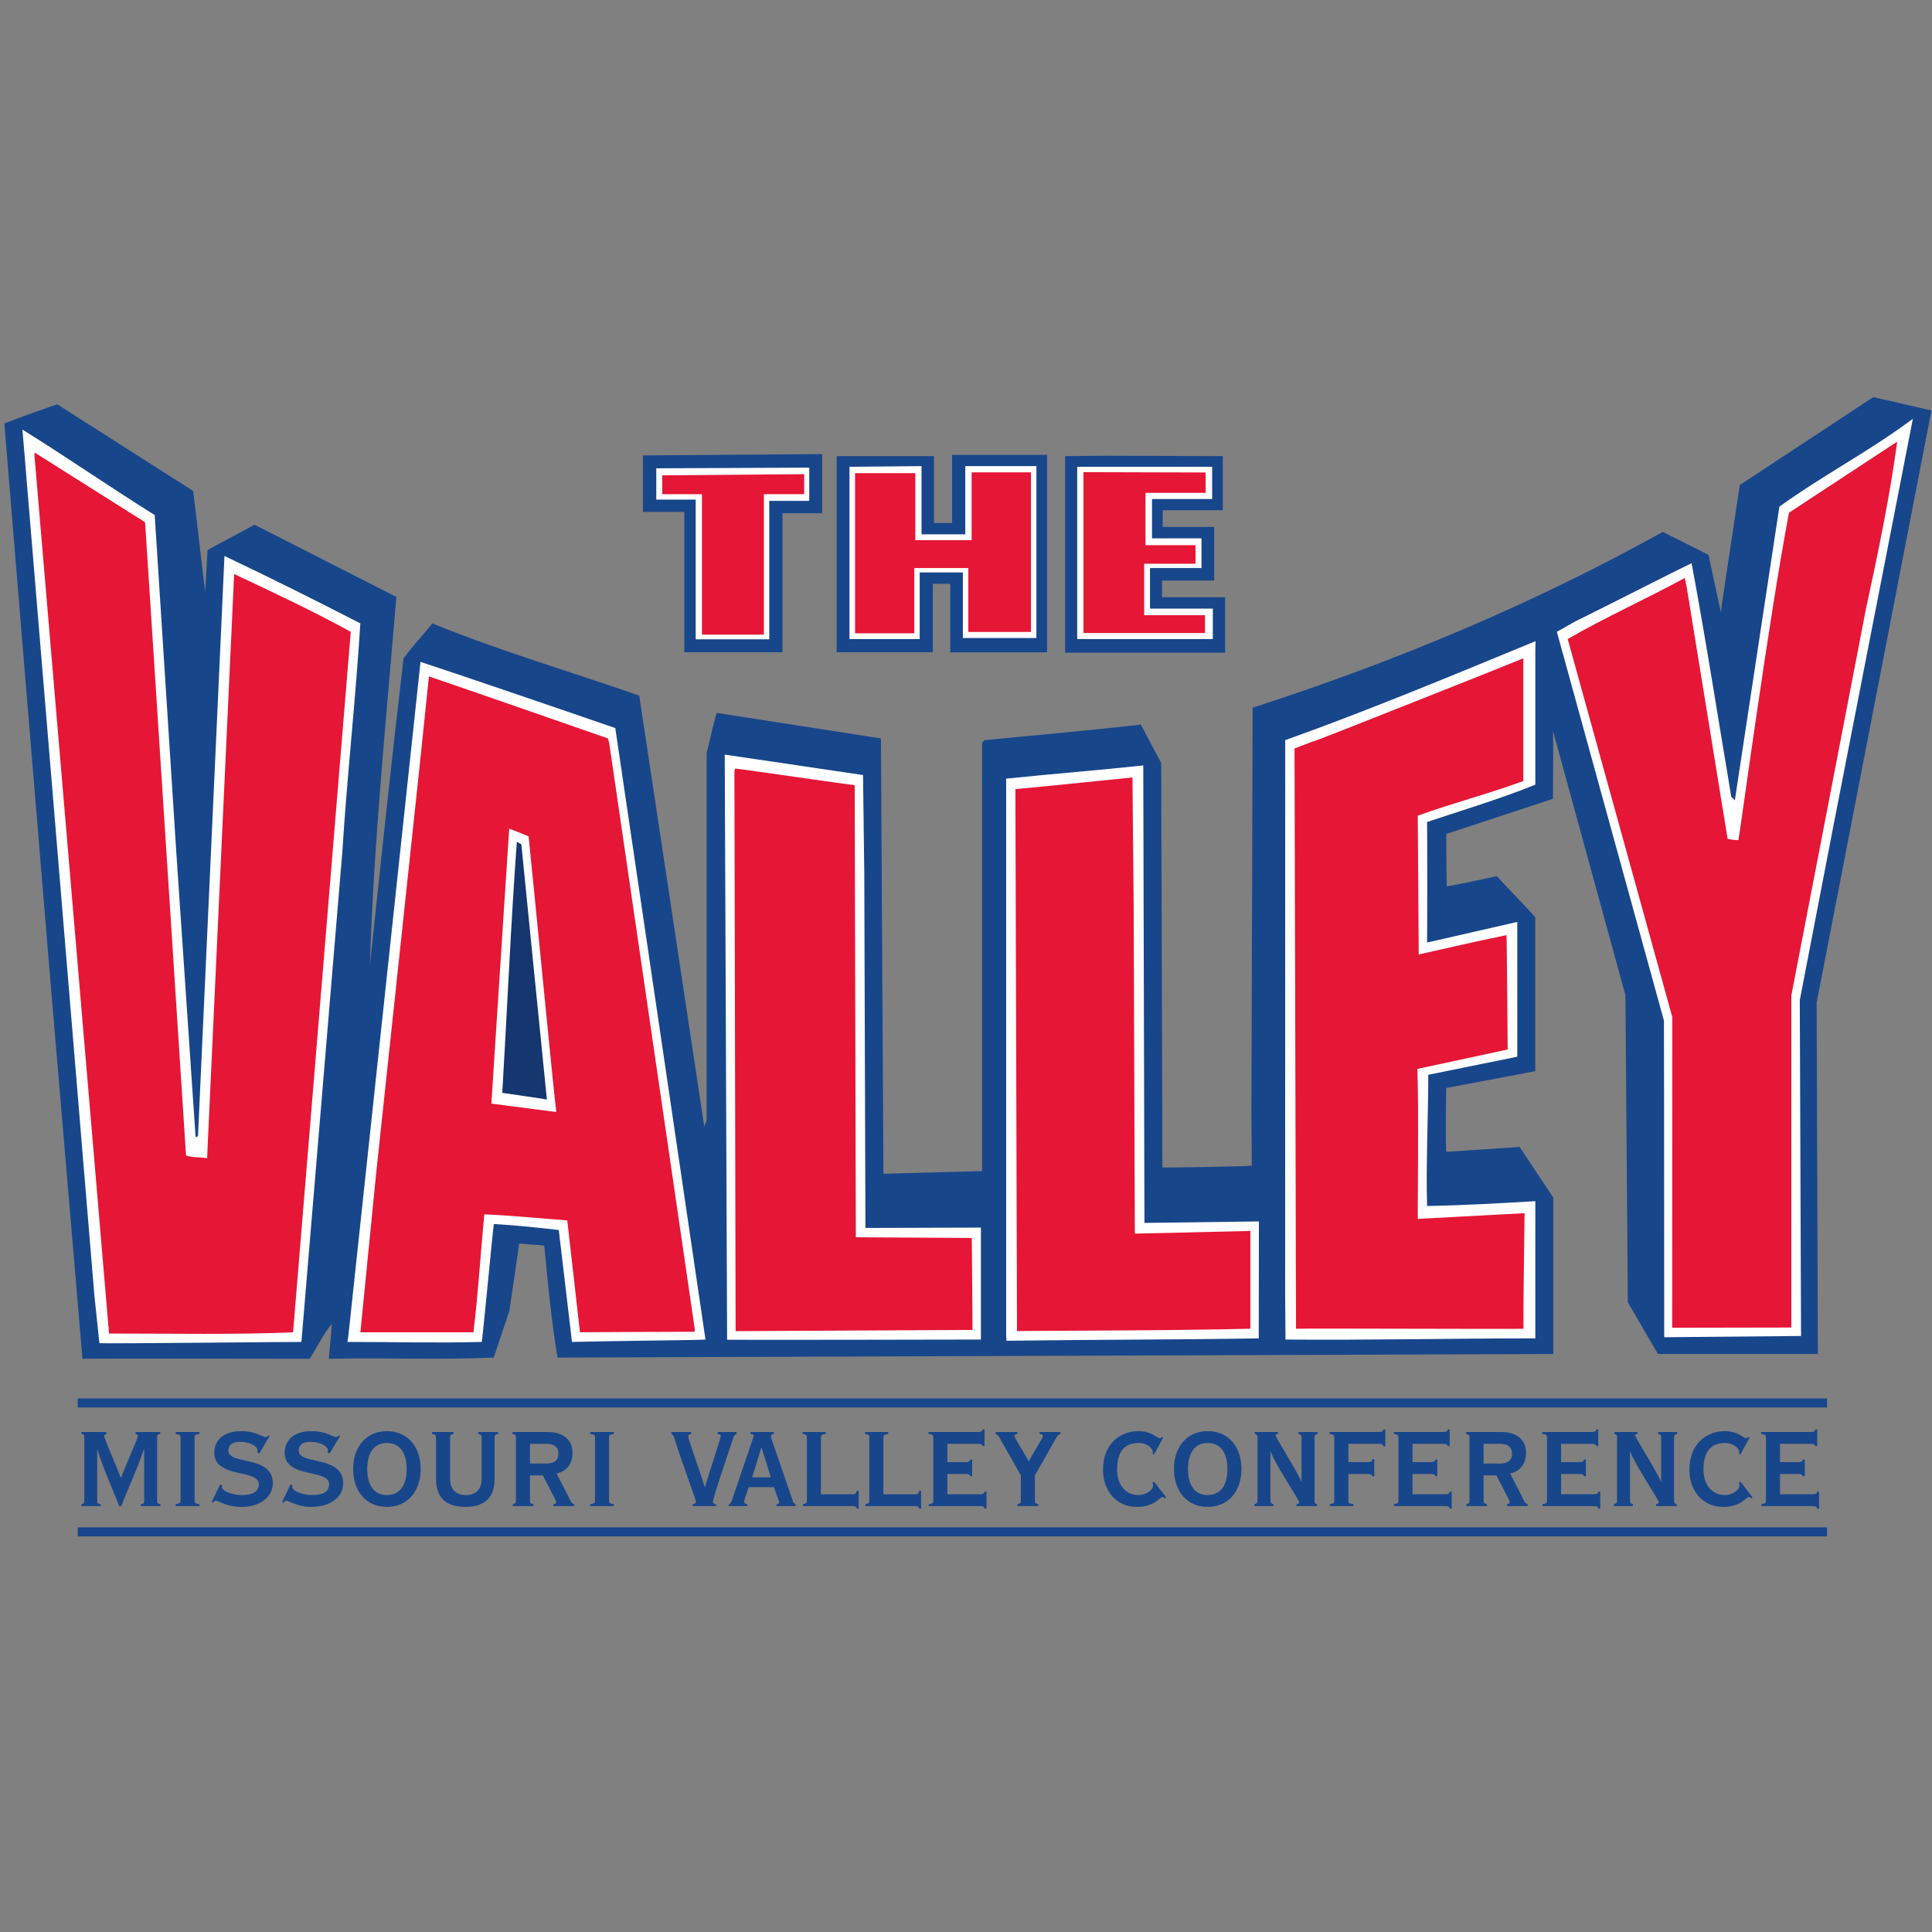
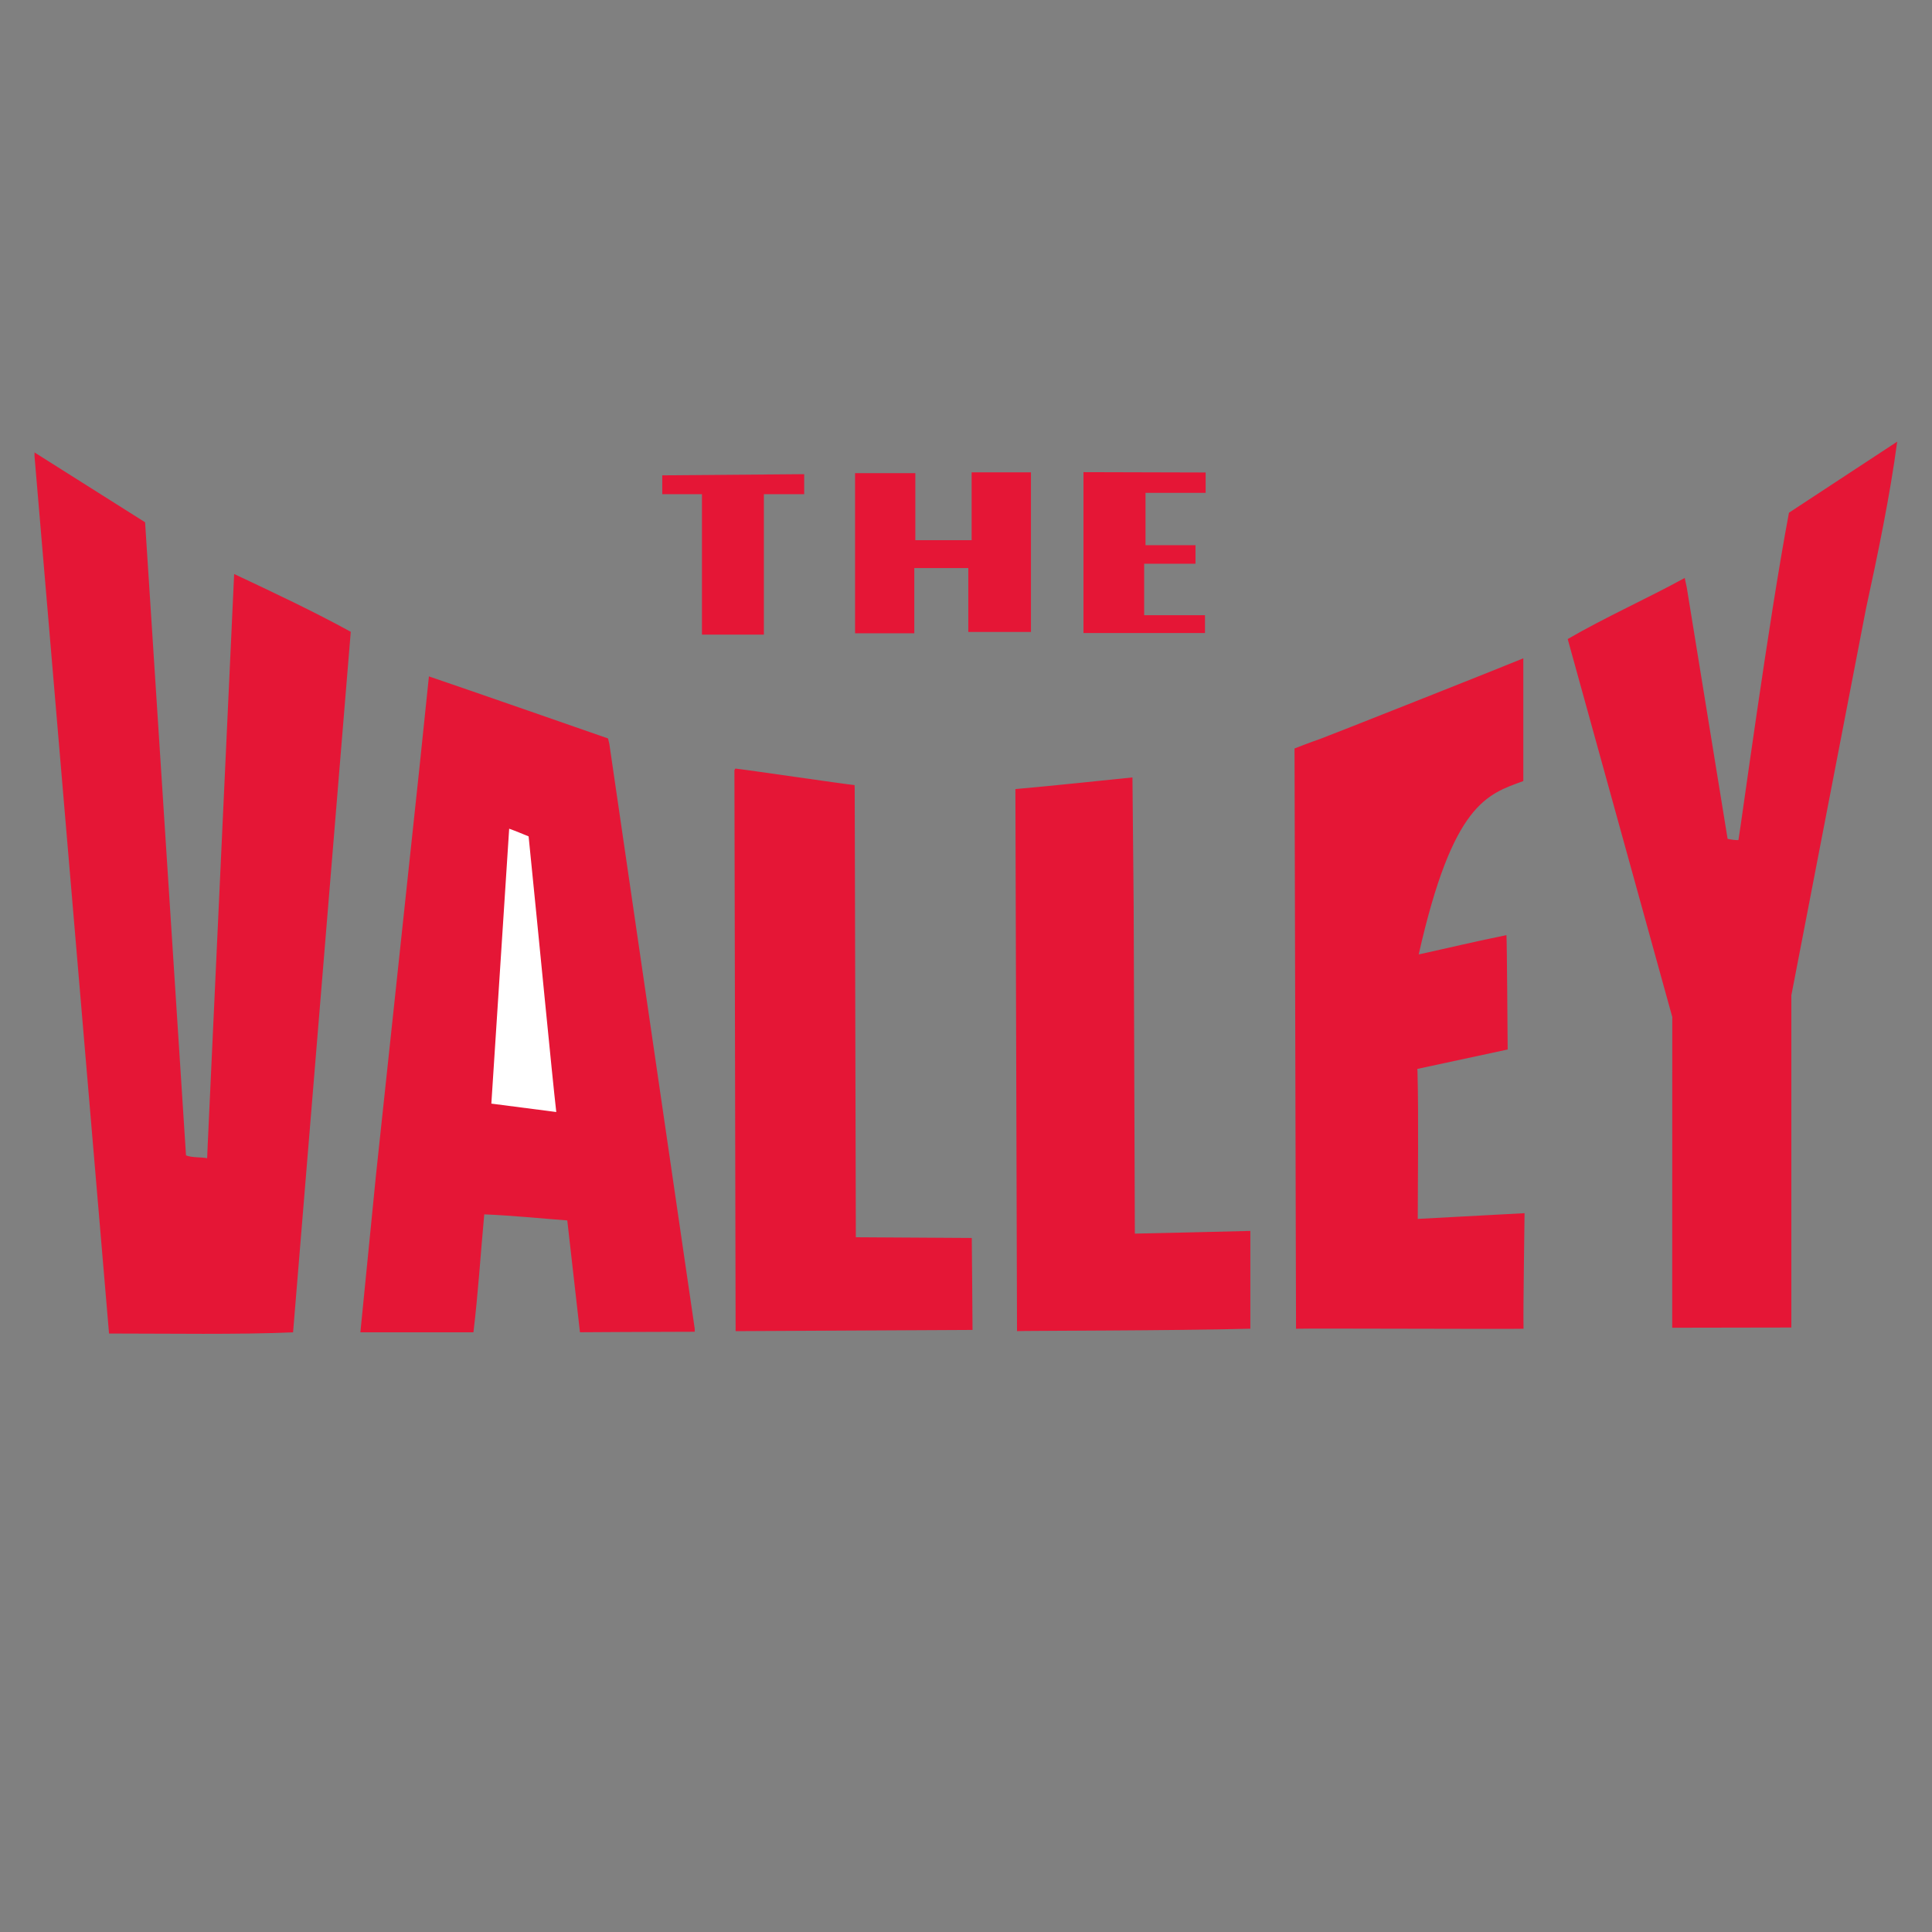
<svg xmlns="http://www.w3.org/2000/svg" width="250px" height="250px" viewBox="0 0 250 250" version="1.1">
  <rect x="0" y="0" width="250" height="250" fill="#808080" stroke="none" />
  <title>Missouri Valley</title>
  <desc>Created with Sketch.</desc>
  <defs />
  <g id="Missouri-Valley" stroke="none" stroke-width="1" fill="none" fill-rule="evenodd">
    <g id="Group" transform="translate(0, 51)" fill-rule="nonzero">
-       <path d="M242.4,0.39 L225.125,11.764 L222.787,27.333 L222.687,28.265 L221.077,20.795 L215.162,17.832 C198.348,27.177 180.451,34.655 162.09,40.573 L161.934,92.753 L161.982,99.845 C161.151,99.94 150.96,100.109 150.417,100.067 L150.26,47.736 L147.618,42.757 C147.203,42.874 134.079,44.156 127.388,44.778 L127.079,45.092 L127.079,100.537 L114.326,100.885 L114.313,100.537 L113.999,45.399 L113.999,44.554 C113.999,44.554 99.933,42.377 92.737,41.248 L92.28,42.934 L91.436,46.489 L91.436,93.994 L91.127,94.769 L82.722,39.018 C73.853,35.898 64.675,33.25 55.958,29.67 C54.287,31.641 53.311,32.747 52.219,34.183 C50.662,47.426 49.266,60.666 47.863,73.904 C48.33,58.639 49.941,42.35 51.292,26.243 L32.925,16.892 C32.499,17.165 28.88,19.076 26.858,20.163 L26.55,25.614 C26.018,21.252 25.302,14.892 24.992,12.531 L7.408,1.318 C7.277,1.335 0.918,3.602 0.562,3.805 L3.047,34.025 L6.625,77.169 L10.672,124.826 C12.72,124.762 37.749,124.826 40.082,124.826 C41.249,122.88 41.851,121.688 42.937,120.282 C42.812,122.298 42.669,123.27 42.55,124.826 C49.553,124.667 57.043,124.981 63.89,124.669 L65.92,118.596 L67.19,109.902 C68.279,110.058 69.392,110.034 70.429,110.185 C70.897,115.173 71.366,120 72.143,124.669 L200.99,124.208 L200.99,103.96 L196.637,97.417 L187.145,98.044 C187.075,97.054 187.075,93.03 187.145,89.785 L198.661,87.607 L198.661,67.668 C196.948,65.803 195.381,64.216 193.682,62.376 C191.501,62.844 189.243,63.354 187.21,63.691 C187.174,62.835 187.145,57.332 187.145,56.917 L200.372,52.557 L200.955,52.339 L200.99,45.708 L200.955,43.574 L210.33,77.797 L210.639,117.509 L214.535,124.209 L234.761,124.209 L235.231,124.183 L235.075,78.73 L249.872,2.413 L249.917,2.113 L242.407,0.387 L242.4,0.39 Z M106.389,7.761 L83.195,7.931 L83.195,15.24 L88.553,15.24 L88.553,33.401 L101.253,33.401 L101.253,15.414 L106.389,15.414 L106.389,7.761 L106.389,7.761 Z M123.198,7.861 L123.198,16.674 L120.861,16.674 L120.861,8.018 L108.26,8.018 L108.26,33.402 L120.708,33.402 L120.708,24.545 L122.963,24.545 L122.963,33.41 L135.49,33.41 L135.49,7.861 L123.198,7.861 L123.198,7.861 Z M142.767,7.974 L137.822,8.022 L137.822,33.457 L158.523,33.457 L158.523,26.278 L150.366,26.278 L150.366,24.117 L157.117,24.117 L157.117,17.187 L150.453,17.187 L150.453,15.026 L158.231,15.026 L158.231,8.021 L142.767,7.973 L142.767,7.974 Z M10.054,129.958 L10.054,131.126 L236.423,131.126 L236.423,129.958 L10.054,129.958 Z M127.145,133.966 C127.095,134.239 126.943,134.301 126.523,134.301 L120.151,134.301 L120.151,134.554 C120.68,134.61 120.769,134.715 120.769,135.025 L120.769,143.158 C120.769,143.467 120.679,143.58 120.185,143.632 L120.185,143.89 L126.784,143.89 C127.196,143.89 127.345,143.939 127.397,144.212 L127.654,144.212 L127.654,142.025 L127.397,142.025 C127.371,142.162 127.318,142.246 127.223,142.295 C127.128,142.344 126.99,142.356 126.784,142.356 L122.588,142.356 L122.588,139.734 L124.921,139.734 C125.339,139.734 125.488,139.787 125.543,140.021 L125.796,140.021 L125.796,137.869 L125.543,137.869 C125.516,138.006 125.465,138.087 125.369,138.135 C125.274,138.182 125.13,138.196 124.921,138.196 L122.588,138.196 L122.588,135.831 L126.523,135.831 C126.943,135.831 127.095,135.885 127.145,136.122 L127.397,136.122 L127.397,133.966 L127.145,133.966 L127.145,133.966 Z M178.993,133.966 C178.943,134.239 178.798,134.301 178.436,134.301 L172.038,134.301 L172.038,134.554 C172.567,134.61 172.656,134.717 172.656,135.029 L172.656,143.158 C172.656,143.312 172.635,143.415 172.551,143.489 C172.467,143.562 172.324,143.606 172.077,143.632 L172.077,143.889 L175.115,143.889 L175.115,143.632 C174.569,143.579 174.484,143.467 174.484,143.158 L174.484,139.733 L176.956,139.733 C177.167,139.733 177.305,139.745 177.4,139.79 C177.496,139.835 177.549,139.913 177.579,140.038 L177.831,140.038 L177.831,137.834 L177.579,137.834 C177.52,138.144 177.377,138.196 176.956,138.196 L174.484,138.196 L174.484,135.83 L178.436,135.83 C178.617,135.83 178.744,135.844 178.832,135.891 C178.92,135.939 178.968,136.02 178.993,136.157 L179.254,136.157 L179.254,133.966 L178.993,133.966 L178.993,133.966 Z M187.337,133.966 C187.308,134.103 187.254,134.187 187.158,134.236 C187.062,134.285 186.922,134.301 186.714,134.301 L180.342,134.301 L180.342,134.554 C180.866,134.61 180.956,134.715 180.956,135.025 L180.956,143.158 C180.956,143.467 180.865,143.58 180.377,143.632 L180.377,143.89 L186.967,143.89 C187.177,143.89 187.319,143.899 187.415,143.946 C187.511,143.994 187.558,144.075 187.585,144.212 L187.846,144.212 L187.846,142.025 L187.585,142.025 C187.558,142.162 187.511,142.246 187.415,142.295 C187.319,142.344 187.177,142.356 186.967,142.356 L182.78,142.356 L182.78,139.734 L185.113,139.734 C185.32,139.734 185.461,139.748 185.557,139.79 C185.652,139.833 185.703,139.904 185.731,140.021 L185.983,140.021 L185.983,137.869 L185.731,137.869 C185.703,138.006 185.652,138.087 185.557,138.135 C185.461,138.182 185.32,138.196 185.113,138.196 L182.78,138.196 L182.78,135.831 L186.714,135.831 C187.129,135.831 187.278,135.885 187.337,136.122 L187.585,136.122 L187.585,133.966 L187.337,133.966 L187.337,133.966 Z M206.557,133.966 C206.505,134.239 206.356,134.301 205.935,134.301 L199.563,134.301 L199.563,134.554 C200.092,134.61 200.181,134.715 200.181,135.025 L200.181,143.158 C200.181,143.467 200.091,143.58 199.598,143.632 L199.598,143.89 L206.192,143.89 C206.61,143.89 206.758,143.939 206.814,144.212 L207.067,144.212 L207.067,142.025 L206.814,142.025 C206.758,142.298 206.61,142.356 206.192,142.356 L202.005,142.356 L202.005,139.734 L204.333,139.734 C204.754,139.734 204.901,139.787 204.951,140.021 L205.212,140.021 L205.212,137.869 L204.951,137.869 C204.901,138.142 204.754,138.196 204.333,138.196 L202.005,138.196 L202.005,135.831 L205.935,135.831 C206.145,135.831 206.287,135.844 206.383,135.887 C206.479,135.93 206.531,136.004 206.557,136.122 L206.814,136.122 L206.814,133.966 L206.557,133.966 L206.557,133.966 Z M234.884,133.966 C234.834,134.239 234.686,134.301 234.266,134.301 L227.894,134.301 L227.894,134.554 C228.423,134.61 228.512,134.715 228.512,135.025 L228.512,143.158 C228.512,143.312 228.492,143.416 228.407,143.489 C228.323,143.562 228.175,143.606 227.928,143.632 L227.928,143.89 L234.522,143.89 C234.733,143.89 234.875,143.899 234.971,143.946 C235.066,143.994 235.116,144.075 235.145,144.212 L235.393,144.212 L235.393,142.025 L235.145,142.025 C235.086,142.298 234.943,142.356 234.522,142.356 L230.335,142.356 L230.335,139.734 L232.664,139.734 C232.873,139.734 233.016,139.748 233.112,139.79 C233.208,139.833 233.255,139.904 233.282,140.021 L233.543,140.021 L233.543,137.869 L233.282,137.869 C233.255,138.006 233.208,138.088 233.112,138.135 C233.016,138.182 232.873,138.196 232.664,138.196 L230.335,138.196 L230.335,135.831 L234.266,135.831 C234.686,135.831 234.834,135.885 234.884,136.122 L235.145,136.122 L235.145,133.966 L234.884,133.966 L234.884,133.966 Z M31.169,134.188 C30.573,134.188 30.063,134.272 29.628,134.419 C29.411,134.493 29.21,134.582 29.032,134.685 C28.854,134.788 28.694,134.905 28.553,135.033 C27.991,135.546 27.726,136.242 27.726,136.963 C27.726,137.389 27.817,137.737 27.974,138.03 C28.053,138.177 28.148,138.311 28.257,138.431 C28.805,139.029 29.708,139.314 30.608,139.529 C31.327,139.701 32.044,139.828 32.584,140.039 C32.853,140.144 33.079,140.269 33.237,140.431 C33.315,140.512 33.377,140.604 33.419,140.705 C33.462,140.806 33.485,140.915 33.485,141.041 C33.485,141.468 33.339,141.825 32.988,142.073 C32.813,142.197 32.585,142.294 32.296,142.36 C32.008,142.427 31.661,142.461 31.243,142.461 C30.724,142.461 30.092,142.348 29.589,142.156 C29.338,142.06 29.119,141.943 28.962,141.812 C28.806,141.68 28.71,141.535 28.71,141.376 C28.71,141.317 28.73,141.261 28.749,141.189 L28.492,141.08 L27.4,143.341 L27.583,143.45 C27.708,143.302 27.78,143.193 27.892,143.193 C28.165,143.193 28.419,143.379 29.002,143.593 C29.548,143.791 30.275,143.994 31.147,143.994 C32.214,143.994 33.064,143.776 33.711,143.428 C33.927,143.312 34.119,143.182 34.29,143.04 C34.461,142.898 34.611,142.745 34.738,142.583 C34.865,142.42 34.968,142.245 35.052,142.069 C35.135,141.892 35.197,141.713 35.239,141.528 C35.28,141.344 35.304,141.153 35.304,140.967 C35.304,140.497 35.213,140.11 35.056,139.786 C34.977,139.624 34.883,139.478 34.773,139.346 C34.663,139.214 34.538,139.095 34.403,138.989 C34.133,138.777 33.818,138.613 33.48,138.479 C33.143,138.345 32.782,138.241 32.423,138.152 C31.344,137.886 30.266,137.747 29.794,137.286 C29.636,137.132 29.546,136.944 29.546,136.702 C29.546,136.547 29.573,136.401 29.628,136.266 C29.74,135.996 29.967,135.776 30.338,135.661 C30.523,135.603 30.745,135.574 31.004,135.574 C32.138,135.574 32.874,135.943 33.171,136.305 C33.27,136.426 33.324,136.544 33.324,136.65 C33.324,136.758 33.298,136.905 33.298,136.963 L33.559,137.072 L34.899,134.807 L34.756,134.737 C34.703,134.8 34.647,134.855 34.581,134.894 C34.516,134.933 34.441,134.955 34.342,134.955 C34.158,134.955 33.868,134.772 33.358,134.572 C33.101,134.473 32.793,134.377 32.431,134.306 C32.069,134.235 31.65,134.188 31.169,134.188 L31.169,134.188 Z M40.27,134.188 C39.972,134.188 39.696,134.21 39.439,134.249 C38.925,134.327 38.494,134.478 38.138,134.685 C37.781,134.891 37.501,135.155 37.293,135.451 C37.189,135.6 37.1,135.758 37.032,135.922 C36.896,136.249 36.832,136.603 36.832,136.963 C36.832,137.176 36.855,137.369 36.897,137.547 C36.981,137.903 37.144,138.192 37.363,138.431 C37.691,138.79 38.146,139.034 38.651,139.22 C38.988,139.343 39.349,139.443 39.709,139.529 C40.967,139.83 42.226,139.997 42.52,140.705 C42.563,140.806 42.586,140.915 42.586,141.04 C42.586,141.468 42.444,141.825 42.094,142.073 C41.744,142.321 41.183,142.461 40.344,142.461 C39.435,142.461 38.181,142.115 37.881,141.602 C37.838,141.529 37.811,141.455 37.811,141.376 C37.811,141.317 37.833,141.261 37.85,141.189 L37.598,141.08 L36.505,143.341 L36.684,143.45 C36.809,143.302 36.881,143.193 36.993,143.193 C37.129,143.193 37.265,143.241 37.437,143.315 C37.608,143.388 37.816,143.486 38.107,143.593 C38.38,143.692 38.697,143.793 39.056,143.868 C39.415,143.943 39.818,143.994 40.257,143.994 C40.967,143.994 41.58,143.895 42.102,143.728 C42.364,143.645 42.601,143.544 42.816,143.428 C43.032,143.312 43.224,143.182 43.395,143.04 C43.566,142.898 43.717,142.745 43.843,142.583 C44.224,142.095 44.409,141.527 44.409,140.966 C44.409,140.263 44.207,139.742 43.878,139.346 C43.55,138.95 43.091,138.68 42.586,138.479 C41.574,138.078 40.361,137.956 39.552,137.66 C39.147,137.512 38.843,137.319 38.716,137.028 C38.674,136.932 38.655,136.823 38.655,136.702 C38.655,136.392 38.757,136.11 38.991,135.905 C39.225,135.7 39.588,135.574 40.109,135.574 C40.863,135.574 41.443,135.735 41.833,135.953 C42.222,136.17 42.425,136.439 42.425,136.649 C42.425,136.758 42.407,136.905 42.407,136.963 L42.66,137.072 L44.009,134.807 L43.861,134.737 C43.75,134.863 43.641,134.955 43.443,134.955 C43.259,134.955 42.969,134.772 42.459,134.572 C41.95,134.374 41.237,134.188 40.27,134.188 L40.27,134.188 Z M50.068,134.188 C49.72,134.188 49.39,134.224 49.08,134.288 C48.77,134.353 48.48,134.449 48.209,134.571 C47.939,134.694 47.69,134.845 47.461,135.02 C47.232,135.195 47.024,135.392 46.838,135.613 C46.093,136.496 45.693,137.721 45.693,139.089 C45.693,139.773 45.793,140.422 45.985,141.01 C46.081,141.304 46.2,141.582 46.342,141.842 C46.768,142.623 47.398,143.242 48.209,143.611 C48.75,143.856 49.371,143.99 50.068,143.99 C50.416,143.99 50.746,143.958 51.056,143.894 C53.225,143.442 54.438,141.482 54.438,139.089 C54.438,138.747 54.413,138.417 54.364,138.096 C54.315,137.775 54.242,137.466 54.146,137.172 C54.05,136.878 53.931,136.596 53.789,136.336 C53.647,136.075 53.483,135.833 53.297,135.613 C52.553,134.729 51.461,134.188 50.068,134.188 L50.068,134.188 Z M147.321,134.188 C146.447,134.188 145.583,134.416 144.844,134.876 C144.106,135.337 143.489,136.031 143.117,136.972 C142.868,137.599 142.729,138.336 142.729,139.185 C142.729,139.508 142.754,139.826 142.803,140.134 C142.852,140.443 142.924,140.741 143.021,141.027 C143.118,141.313 143.24,141.586 143.382,141.842 C143.525,142.098 143.687,142.341 143.874,142.561 C144.247,143 144.71,143.358 145.249,143.606 C145.519,143.731 145.807,143.824 146.115,143.889 C146.424,143.955 146.753,143.994 147.099,143.994 C147.393,143.994 147.659,143.972 147.9,143.937 C148.141,143.903 148.358,143.853 148.553,143.794 C149.723,143.436 150.122,142.722 150.433,142.722 C150.545,142.722 150.653,142.793 150.742,142.905 L150.89,142.735 L149.358,140.753 L149.14,140.823 C149.177,140.917 149.21,141.134 149.21,141.206 C149.21,141.509 148.986,141.821 148.631,142.06 C148.454,142.179 148.242,142.281 148.013,142.352 C147.785,142.422 147.537,142.461 147.282,142.461 C146.47,142.461 145.79,142.124 145.31,141.546 C145.19,141.401 145.082,141.244 144.988,141.071 C144.895,140.898 144.813,140.712 144.749,140.513 C144.619,140.116 144.553,139.667 144.553,139.185 C144.553,138.875 144.568,138.587 144.601,138.322 C144.633,138.058 144.681,137.82 144.744,137.599 C144.808,137.378 144.882,137.177 144.975,136.998 C145.068,136.819 145.177,136.662 145.297,136.523 C145.538,136.245 145.836,136.044 146.181,135.913 C146.526,135.782 146.919,135.722 147.356,135.722 C148.066,135.722 148.733,136.047 149.023,136.488 C149.119,136.635 149.175,136.794 149.175,136.959 C149.175,137.012 149.176,137.087 149.162,137.137 L149.323,137.216 L150.524,135.025 L150.433,134.937 C150.271,135.046 150.141,135.099 150.033,135.099 C149.885,135.099 149.631,134.883 149.197,134.646 C148.76,134.403 148.157,134.188 147.321,134.188 L147.321,134.188 Z M156.274,134.188 C155.578,134.188 154.956,134.326 154.416,134.572 C154.146,134.694 153.896,134.845 153.667,135.02 C153.21,135.37 152.836,135.815 152.553,136.336 C152.128,137.117 151.909,138.063 151.909,139.089 C151.909,139.773 152.004,140.422 152.196,141.01 C152.771,142.773 154.185,143.99 156.274,143.99 C158.019,143.99 159.292,143.144 160,141.842 C160.142,141.582 160.261,141.304 160.357,141.01 C160.453,140.716 160.522,140.407 160.57,140.086 C160.619,139.765 160.644,139.431 160.644,139.089 C160.644,138.747 160.619,138.417 160.57,138.096 C160.473,137.454 160.283,136.857 160,136.336 C159.292,135.033 158.019,134.188 156.274,134.188 L156.274,134.188 Z M223.193,134.188 C220.867,134.188 218.606,135.792 218.606,139.185 C218.606,140.478 219.008,141.682 219.755,142.561 C220.128,143 220.586,143.358 221.126,143.606 C221.666,143.855 222.288,143.994 222.98,143.994 C223.274,143.994 223.54,143.972 223.781,143.937 C224.504,143.833 225.004,143.596 225.37,143.358 C225.613,143.199 225.795,143.037 225.944,142.918 C226.093,142.799 226.204,142.722 226.31,142.722 C226.418,142.722 226.53,142.793 226.619,142.905 L226.767,142.735 L225.239,140.753 L225.017,140.823 C225.053,140.917 225.091,141.134 225.091,141.206 C225.091,141.357 225.035,141.508 224.934,141.655 C224.833,141.801 224.685,141.94 224.508,142.06 C224.331,142.179 224.123,142.281 223.894,142.352 C223.666,142.422 223.418,142.461 223.163,142.461 C222.757,142.461 222.385,142.377 222.053,142.221 C221.887,142.143 221.727,142.046 221.583,141.934 C221.436,141.82 221.304,141.69 221.184,141.545 C221.064,141.401 220.96,141.244 220.866,141.071 C220.586,140.551 220.427,139.908 220.427,139.184 C220.427,138.874 220.442,138.586 220.474,138.322 C220.636,137 221.194,136.24 222.054,135.913 C222.399,135.782 222.789,135.721 223.225,135.721 C224.178,135.721 225.053,136.3 225.053,136.958 C225.053,137.011 225.053,137.087 225.035,137.137 L225.201,137.215 L226.398,135.024 L226.306,134.937 C226.142,135.046 226.019,135.098 225.91,135.098 C225.763,135.098 225.506,134.882 225.066,134.645 C224.847,134.524 224.592,134.411 224.282,134.327 C223.973,134.243 223.611,134.188 223.19,134.188 L223.193,134.188 Z M10.542,134.301 L10.542,134.554 C10.671,134.564 10.761,134.595 10.821,134.654 C10.881,134.714 10.908,134.799 10.908,134.92 L10.908,143.267 C10.908,143.504 10.779,143.616 10.542,143.632 L10.542,143.889 L13.019,143.889 L13.019,143.632 C12.855,143.624 12.744,143.592 12.675,143.532 C12.606,143.473 12.579,143.385 12.579,143.267 L12.579,136.593 L12.614,136.593 C12.99,137.843 13.465,139.069 13.959,140.283 C14.453,141.496 14.968,142.696 15.422,143.889 L15.696,143.889 C16.16,142.667 16.691,141.449 17.203,140.225 C17.715,139.003 18.212,137.769 18.622,136.523 L18.657,136.523 L18.657,143.266 C18.657,143.384 18.629,143.472 18.561,143.532 C18.493,143.591 18.385,143.623 18.222,143.632 L18.222,143.889 L20.772,143.889 L20.772,143.632 C20.616,143.624 20.503,143.591 20.433,143.532 C20.362,143.472 20.333,143.384 20.333,143.266 L20.333,134.919 C20.333,134.677 20.457,134.573 20.733,134.553 L20.733,134.301 L17.547,134.301 L17.547,134.553 C17.747,134.609 17.838,134.678 17.838,134.845 C17.838,134.972 17.522,135.728 17.09,136.749 C16.658,137.773 16.108,139.057 15.636,140.244 C15.288,139.254 13.486,135.139 13.486,134.829 C13.486,134.7 13.577,134.627 13.76,134.554 L13.76,134.301 L10.535,134.301 L10.542,134.301 Z M22.743,134.301 L22.743,134.554 C23.269,134.61 23.365,134.717 23.365,135.029 L23.365,143.158 C23.365,143.467 23.269,143.579 22.743,143.632 L22.743,143.889 L25.802,143.889 L25.802,143.632 C25.276,143.579 25.18,143.467 25.18,143.158 L25.18,135.029 C25.18,134.717 25.276,134.61 25.802,134.554 L25.802,134.301 L22.743,134.301 Z M55.913,134.301 L55.914,134.55 C56.124,134.579 56.248,134.621 56.323,134.693 C56.397,134.766 56.423,134.87 56.423,135.025 L56.423,140.383 C56.423,140.93 56.489,141.432 56.632,141.872 C56.703,142.093 56.795,142.297 56.906,142.487 C57.127,142.867 57.425,143.184 57.816,143.428 C58.206,143.671 58.691,143.838 59.269,143.924 C59.559,143.967 59.87,143.99 60.209,143.99 C62.242,143.99 63.357,143.195 63.787,141.872 C63.931,141.432 64.001,140.93 64.001,140.383 L64.001,135.025 C64.001,134.87 64.022,134.766 64.092,134.693 C64.162,134.621 64.278,134.579 64.471,134.55 L64.471,134.301 L61.885,134.301 L61.885,134.55 C62.225,134.608 62.32,134.715 62.32,135.025 L62.32,140.422 C62.32,141.663 61.615,142.465 60.283,142.465 C59.951,142.465 59.658,142.411 59.404,142.317 C58.643,142.034 58.242,141.352 58.242,140.422 L58.242,135.025 C58.242,134.87 58.262,134.766 58.329,134.693 C58.396,134.621 58.509,134.579 58.682,134.55 L58.682,134.301 L55.913,134.301 Z M66.32,134.301 L66.32,134.554 C66.666,134.61 66.76,134.717 66.76,135.029 L66.76,143.158 C66.76,143.467 66.669,143.579 66.359,143.632 L66.359,143.889 L69.015,143.889 L69.015,143.632 C68.669,143.579 68.579,143.467 68.579,143.158 L68.579,139.912 L70.242,139.912 L71.752,142.831 C71.95,143.213 71.97,143.304 71.97,143.393 C71.97,143.554 71.805,143.616 71.604,143.632 L71.604,143.889 L74.298,143.889 L74.298,143.632 C74.208,143.619 74.133,143.586 74.068,143.536 C73.871,143.388 73.744,143.062 73.445,142.447 L72.022,139.677 C72.368,139.599 72.67,139.476 72.927,139.315 C73.701,138.833 74.081,138 74.081,136.963 C74.081,136.552 74.007,136.179 73.863,135.852 C73.791,135.689 73.703,135.539 73.598,135.399 C73.386,135.119 73.107,134.888 72.771,134.711 C72.603,134.622 72.419,134.545 72.222,134.484 C71.828,134.363 71.377,134.301 70.877,134.301 L66.32,134.301 L66.32,134.301 Z M76.375,134.301 L76.375,134.554 C76.898,134.61 76.997,134.717 76.997,135.029 L76.997,143.158 C76.997,143.467 76.898,143.579 76.375,143.632 L76.375,143.889 L79.434,143.889 L79.434,143.632 C78.902,143.579 78.812,143.467 78.812,143.158 L78.812,135.029 C78.812,134.873 78.832,134.766 78.921,134.693 C79.009,134.621 79.168,134.582 79.434,134.554 L79.434,134.301 L76.375,134.301 Z M86.864,134.301 L86.864,134.554 C86.974,134.582 87.061,134.672 87.134,134.802 C87.207,134.933 87.265,135.105 87.321,135.286 C88.015,137.578 90.067,143.117 90.067,143.341 C90.067,143.488 89.888,143.632 89.632,143.632 L89.632,143.889 L92.657,143.889 L92.657,143.632 C92.529,143.632 92.43,143.602 92.361,143.554 C92.292,143.506 92.252,143.436 92.252,143.354 C92.252,143.11 92.643,141.835 93.158,140.252 C93.673,138.669 94.313,136.777 94.807,135.299 C94.878,135.08 94.928,134.921 94.999,134.802 C95.07,134.684 95.162,134.608 95.316,134.554 L95.316,134.301 L92.857,134.301 L92.857,134.554 C93.183,134.627 93.271,134.681 93.271,134.789 C93.271,134.926 92.932,136.013 92.505,137.351 C92.078,138.689 91.565,140.277 91.221,141.406 L91.182,141.406 C90.563,139.313 89.049,135.226 89.049,134.863 C89.049,134.781 89.072,134.717 89.132,134.667 C89.192,134.618 89.287,134.582 89.432,134.554 L89.432,134.301 L86.864,134.301 Z M97.11,134.301 L97.11,134.554 C97.273,134.572 97.372,134.6 97.432,134.637 C97.492,134.673 97.51,134.716 97.51,134.772 C97.51,134.92 97.456,135.059 97.345,135.39 L94.69,143.192 C94.661,143.266 94.623,143.374 94.564,143.462 C94.505,143.551 94.421,143.624 94.303,143.632 L94.303,143.889 L96.705,143.889 L96.705,143.632 C96.54,143.623 96.442,143.579 96.382,143.514 C96.321,143.45 96.295,143.368 96.295,143.283 C96.295,143.214 96.316,143.082 96.369,142.957 L96.878,141.441 L100.156,141.441 L100.743,143.118 C100.793,143.246 100.813,143.342 100.813,143.431 C100.813,143.557 100.719,143.593 100.482,143.632 L100.482,143.889 L102.963,143.889 L102.963,143.632 C102.864,143.612 102.794,143.582 102.737,143.518 C102.68,143.455 102.634,143.355 102.58,143.192 L99.973,135.608 C99.811,135.118 99.759,134.975 99.759,134.864 C99.759,134.772 99.786,134.698 99.846,134.646 C99.907,134.594 100.005,134.564 100.142,134.554 L100.142,134.302 L97.1,134.302 L97.11,134.301 Z M103.861,134.301 L103.861,134.554 C104.318,134.613 104.409,134.715 104.409,135.025 L104.409,143.158 C104.409,143.314 104.388,143.416 104.313,143.489 C104.238,143.562 104.11,143.602 103.9,143.628 L103.9,143.885 L110.237,143.885 C110.658,143.885 110.8,143.939 110.855,144.212 L111.108,144.212 L111.108,141.916 L110.855,141.916 C110.827,142.108 110.776,142.219 110.681,142.282 C110.586,142.345 110.447,142.36 110.237,142.36 L106.229,142.36 L106.229,135.025 C106.229,134.87 106.253,134.766 106.342,134.693 C106.43,134.621 106.585,134.583 106.847,134.554 L106.847,134.301 L103.861,134.301 L103.861,134.301 Z M111.943,134.301 L111.943,134.554 C112.395,134.613 112.492,134.715 112.492,135.025 L112.492,143.158 C112.492,143.314 112.467,143.416 112.392,143.489 C112.316,143.562 112.19,143.602 111.983,143.628 L111.983,143.885 L118.32,143.885 C118.741,143.885 118.879,143.939 118.938,144.212 L119.19,144.212 L119.19,141.916 L118.938,141.916 C118.879,142.301 118.741,142.36 118.32,142.36 L114.311,142.36 L114.311,135.025 C114.311,134.87 114.335,134.766 114.424,134.693 C114.514,134.621 114.668,134.583 114.929,134.554 L114.929,134.301 L111.944,134.301 L111.943,134.301 Z M128.818,134.301 L128.818,134.554 C129.038,134.61 129.186,134.776 129.275,134.937 L132.096,139.912 L132.096,143.158 C132.096,143.467 132.008,143.58 131.66,143.633 L131.66,143.89 L134.355,143.89 L134.355,143.633 C134.18,143.606 134.072,143.562 134.006,143.489 C133.941,143.416 133.919,143.312 133.919,143.158 L133.919,139.912 L136.722,134.972 C136.796,134.843 136.87,134.755 136.949,134.689 C137.027,134.623 137.109,134.582 137.201,134.554 L137.201,134.302 L134.503,134.302 L134.503,134.554 C134.848,134.59 134.938,134.65 134.938,134.829 C134.938,134.911 134.858,135.088 134.729,135.325 C134.6,135.563 134.422,135.858 134.228,136.179 C133.841,136.821 133.391,137.561 133.136,138.109 C132.442,136.924 131.26,134.959 131.26,134.811 C131.26,134.65 131.387,134.574 131.66,134.554 L131.66,134.302 L128.818,134.302 L128.818,134.301 Z M162.372,134.301 L162.372,134.554 C162.626,134.61 162.721,134.717 162.721,135.029 L162.721,143.158 C162.721,143.312 162.698,143.415 162.634,143.489 C162.569,143.562 162.466,143.606 162.303,143.632 L162.303,143.889 L164.779,143.889 L164.779,143.632 C164.49,143.579 164.392,143.467 164.392,143.158 L164.392,136.85 L164.431,136.85 C164.577,137.264 164.877,137.862 165.249,138.527 C166.366,140.523 168.109,143.143 168.109,143.375 C168.109,143.465 168.068,143.522 168.005,143.558 C167.941,143.595 167.859,143.613 167.769,143.632 L167.769,143.889 L170.429,143.889 L170.429,143.632 C170.311,143.606 170.225,143.577 170.172,143.51 C170.119,143.444 170.098,143.339 170.098,143.158 L170.098,135.029 C170.098,134.873 170.118,134.766 170.181,134.693 C170.243,134.621 170.344,134.582 170.499,134.554 L170.499,134.301 L168.018,134.301 L168.018,134.554 C168.33,134.61 168.418,134.717 168.418,135.029 L168.418,140.753 L168.383,140.753 C168.338,140.547 168.108,140.087 167.787,139.507 C167.466,138.927 167.056,138.226 166.651,137.542 C165.841,136.175 165.054,134.871 165.054,134.715 C165.054,134.609 165.125,134.574 165.384,134.554 L165.384,134.301 L162.372,134.301 L162.372,134.301 Z M189.718,134.301 L189.718,134.554 C189.891,134.582 189.997,134.621 190.062,134.693 C190.127,134.766 190.149,134.873 190.149,135.029 L190.149,143.158 C190.149,143.467 190.062,143.579 189.753,143.632 L189.753,143.889 L192.412,143.889 L192.412,143.632 C192.064,143.579 191.977,143.467 191.977,143.158 L191.977,139.912 L193.631,139.912 L195.146,142.831 C195.344,143.213 195.359,143.304 195.359,143.393 C195.359,143.554 195.196,143.616 194.998,143.632 L194.998,143.889 L197.692,143.889 L197.692,143.632 C197.602,143.619 197.527,143.586 197.461,143.536 C197.264,143.388 197.135,143.062 196.835,142.447 L195.413,139.675 C196.449,139.443 197.086,138.809 197.341,137.924 C197.426,137.629 197.472,137.307 197.472,136.961 C197.472,136.756 197.452,136.558 197.415,136.373 C197.378,136.188 197.322,136.014 197.25,135.85 C197.177,135.687 197.09,135.537 196.984,135.397 C196.455,134.697 195.513,134.299 194.259,134.299 L189.711,134.299 L189.718,134.301 Z M208.904,134.301 L208.904,134.554 C209.031,134.582 209.12,134.621 209.174,134.693 C209.228,134.766 209.248,134.873 209.248,135.029 L209.248,143.158 C209.248,143.467 209.16,143.579 208.834,143.632 L208.834,143.889 L211.307,143.889 L211.307,143.632 C211.163,143.606 211.066,143.562 211.006,143.489 C210.947,143.415 210.924,143.312 210.924,143.158 L210.924,136.85 L210.963,136.85 C211.108,137.264 211.409,137.862 211.781,138.527 C212.153,139.192 212.598,139.925 213.022,140.618 C213.869,142.004 214.641,143.221 214.641,143.375 C214.641,143.554 214.475,143.593 214.297,143.632 L214.297,143.889 L216.952,143.889 L216.952,143.632 C216.835,143.606 216.756,143.577 216.704,143.51 C216.652,143.444 216.625,143.339 216.625,143.158 L216.625,135.029 C216.625,134.717 216.719,134.61 217.026,134.554 L217.026,134.301 L214.554,134.301 L214.554,134.554 C214.708,134.582 214.806,134.621 214.867,134.693 C214.928,134.766 214.95,134.873 214.95,135.029 L214.95,140.753 L214.915,140.753 C214.87,140.547 214.639,140.087 214.318,139.507 C213.677,138.346 212.674,136.707 212.077,135.673 C211.778,135.157 211.581,134.793 211.581,134.715 C211.581,134.662 211.601,134.627 211.65,134.602 C211.7,134.577 211.78,134.564 211.907,134.554 L211.907,134.301 L208.904,134.301 L208.904,134.301 Z M50.069,135.722 C51.693,135.722 52.619,136.923 52.619,139.089 C52.619,140.989 51.908,142.145 50.643,142.404 C50.463,142.441 50.272,142.461 50.069,142.461 C49.462,142.461 48.95,142.294 48.55,141.968 C48.149,141.643 47.861,141.162 47.692,140.535 C47.58,140.117 47.518,139.632 47.518,139.089 C47.518,138.547 47.58,138.069 47.692,137.651 C47.917,136.816 48.36,136.237 48.989,135.944 C49.147,135.87 49.314,135.811 49.494,135.774 C49.675,135.737 49.866,135.722 50.069,135.722 L50.069,135.722 Z M156.274,135.722 C157.898,135.722 158.829,136.923 158.829,139.089 C158.829,140.989 158.115,142.145 156.849,142.404 C156.668,142.441 156.477,142.461 156.274,142.461 C156.072,142.461 155.88,142.441 155.699,142.404 C154.978,142.256 154.438,141.815 154.106,141.11 C153.858,140.581 153.723,139.903 153.723,139.089 C153.723,138.547 153.785,138.069 153.898,137.651 C154.01,137.234 154.176,136.879 154.394,136.593 C154.611,136.307 154.88,136.09 155.195,135.944 C155.509,135.797 155.869,135.722 156.274,135.722 L156.274,135.722 Z M68.579,135.83 L70.677,135.83 C71.785,135.83 72.257,136.302 72.257,137.102 C72.257,137.303 72.227,137.485 72.165,137.643 C72.104,137.8 72.01,137.934 71.882,138.043 C71.754,138.153 71.59,138.239 71.39,138.296 C71.19,138.353 70.954,138.383 70.677,138.383 L68.579,138.383 L68.579,135.831 L68.579,135.83 Z M191.976,135.83 L194.066,135.83 C194.344,135.83 194.583,135.861 194.784,135.918 C195.387,136.088 195.654,136.502 195.654,137.102 C195.654,137.303 195.625,137.485 195.563,137.643 C195.378,138.115 194.901,138.383 194.066,138.383 L191.976,138.383 L191.976,135.831 L191.976,135.83 Z M98.512,136.34 L98.551,136.34 L99.748,140.169 L97.328,140.169 L98.512,136.34 L98.512,136.34 Z M10.056,146.638 L10.056,147.806 L236.426,147.806 L236.426,146.638 L10.056,146.638 Z" id="Shape" fill="#18468B" transform="translate(125.239, 74.097) rotate(-360) translate(-125.239, -74.097) " />
-       <path d="M247.525,3.191 L247.055,3.54 C241.295,7.747 235.852,10.514 230.25,14.565 L224.488,52.564 L224.026,52.098 C222.319,41.975 220.759,31.852 218.89,21.879 C216.514,23.008 209.966,26.382 203.804,29.432 L201.458,30.757 L215.313,81.072 C215.349,93.752 215.336,120.666 215.347,122.037 L233.053,121.876 L232.892,78.419 L237.097,56.612 L247.525,3.192 L247.525,3.191 Z M2.905,4.594 L12.215,116.653 L12.863,122.808 C13.64,122.887 38.863,122.622 39.003,122.647 L44.296,59.255 C44.92,49.291 46.01,39.635 46.629,29.667 C40.877,26.706 34.956,23.743 29.045,20.942 L28.579,31.226 L25.62,96.016 L25.312,96.172 L22.821,59.416 L20.018,15.644 C14.266,12.062 8.197,7.863 2.904,4.592 L2.905,4.594 Z M119.247,9.316 L109.924,9.403 L109.924,31.694 L119.008,31.694 L119.008,23.073 L124.596,23.073 L124.596,31.559 L134.111,31.559 L134.111,9.316 L124.905,9.316 L124.905,18.141 L119.247,18.141 L119.247,9.316 L119.247,9.316 Z M139.391,9.403 L139.391,31.694 L156.94,31.694 L156.94,27.751 L148.809,27.751 L148.809,22.506 L155.473,22.506 L155.473,18.66 L149.071,18.66 L149.071,13.576 L156.853,13.576 L156.853,9.403 L139.391,9.403 L139.391,9.403 Z M104.718,9.512 L84.922,9.599 L84.922,13.646 L90.024,13.646 L90.024,31.724 L99.543,31.724 L99.543,13.816 L104.718,13.816 L104.718,9.512 L104.718,9.512 Z M198.697,31.967 C188.115,36.328 177.195,40.883 166.306,44.775 L166.297,116.265 L166.341,122.338 C177.414,122.427 187.777,122.185 198.672,122.185 L198.672,104.43 C194.031,104.711 189.295,104.974 184.665,105.052 C184.507,99.605 184.818,93.53 184.818,88.076 L196.339,85.737 L196.339,68.295 C194.935,68.632 185.727,70.709 184.665,70.965 C184.693,69.939 184.693,56.107 184.665,55.366 C189.331,53.81 194.003,52.413 198.672,50.539 L198.672,33.249 L198.698,31.968 L198.697,31.967 Z M54.412,34.647 L45.076,121.87 L44.958,122.646 C51.028,122.646 56.432,122.804 62.346,122.646 C62.655,120.159 63.762,108.217 63.904,107.386 C66.707,107.545 69.99,107.894 72.305,108.161 L74.015,122.645 C79.776,122.495 90.538,122.425 91.29,122.336 C91.29,122.336 80.553,49.447 79.617,43.213 C71.285,40.333 58.512,35.986 54.411,34.645 L54.412,34.647 Z M93.78,46.644 L94.089,122.363 C95.014,122.405 126.928,122.337 126.928,122.337 L126.928,107.852 L111.986,107.896 L111.838,62.059 L111.677,49.291 L93.779,46.643 L93.78,46.644 Z M147.939,48.046 C142.178,48.671 135.864,49.164 130.198,49.758 L130.198,121.719 L130.229,122.495 C141.897,122.336 151.884,122.364 162.88,122.185 L162.902,107.052 L148.091,107.244 L147.938,48.047 L147.939,48.046 Z" id="Shape" fill="#FFFFFF" transform="translate(125.215, 63.007) rotate(-360) translate(-125.215, -63.007) " />
-       <path d="M245.497,6.149 L231.491,15.345 C228.842,29.36 225.327,55.585 224.953,57.704 C224.549,57.726 224.101,57.662 223.552,57.547 L218.263,24.997 L218.002,23.79 C213.178,26.436 207.682,28.888 202.86,31.693 L216.392,80.6 L216.383,120.808 L231.8,120.781 L231.8,77.795 L241.45,27.803 C243.004,20.638 244.561,13.158 245.497,6.149 Z M4.465,7.547 L4.465,8.018 L14.11,121.558 C22.205,121.558 30.607,121.716 37.923,121.401 L45.388,30.756 C40.566,28.104 35.273,25.618 30.298,23.276 L26.872,97.262 L26.807,98.87 C26.03,98.719 24.846,98.818 24.069,98.508 L18.774,16.58 L4.463,7.544 L4.465,7.547 Z M140.201,10.096 L140.201,30.914 L155.923,30.914 L155.923,28.605 L148.054,28.605 L148.054,21.949 L154.696,21.949 L154.696,19.544 L148.228,19.544 L148.228,12.775 L156.01,12.775 L156.01,10.139 L140.202,10.096 L140.201,10.096 Z M125.729,10.117 L125.729,18.9 L118.443,18.9 L118.443,10.226 L110.644,10.226 L110.644,30.949 L118.309,30.949 L118.309,22.506 L125.299,22.506 L125.299,30.774 L133.407,30.774 L133.407,10.117 L125.73,10.117 L125.729,10.117 Z M104.06,10.357 L85.697,10.509 L85.697,12.949 L90.833,12.949 L90.833,31.119 L98.845,31.119 L98.845,12.949 L104.06,12.949 L104.06,10.357 Z M197.117,34.186 C194.679,35.212 171.4,44.429 170.814,44.624 C169.627,45.023 167.51,45.852 167.51,45.852 L167.706,120.94 C169.651,120.871 195.128,121.002 197.142,120.94 C197.089,117.89 197.277,107.377 197.277,105.985 L183.458,106.726 C183.458,101.861 183.582,93.84 183.423,87.607 L183.397,87.319 L195.092,84.805 C195.064,82.26 195.005,71.164 194.935,70.007 C191.047,70.788 187.61,71.62 183.58,72.503 L183.458,54.551 C187.998,52.901 192.45,51.783 197.116,50.069 L197.116,34.186 L197.117,34.186 Z M55.503,36.526 L54.258,48.514 L48.657,101.002 L46.633,121.402 L61.262,121.402 C61.88,116.263 62.148,111.719 62.663,106.137 C66.399,106.296 69.926,106.662 73.405,106.922 L75.046,121.393 C75.046,121.393 85.225,121.328 89.897,121.328 L89.897,120.94 L78.846,45.243 L78.68,44.555 C77.77,44.234 59.877,38.004 55.504,36.526 L55.503,36.526 Z M95.146,48.453 L95.033,48.671 L95.189,121.25 L125.844,121.093 C125.844,119.317 125.749,109.713 125.749,109.192 L110.745,109.1 L110.597,51.01 L110.58,50.592 C109.276,50.469 96.469,48.584 95.146,48.453 L95.146,48.453 Z M146.539,49.599 C143.129,49.94 136.579,50.649 131.392,51.107 L131.601,121.246 C132.111,121.195 152.078,121.196 161.795,120.936 L161.795,108.282 C159.862,108.346 146.848,108.63 146.848,108.63 L146.695,66.117 L146.539,49.601 L146.539,49.599 Z" id="Shape" fill="#E51636" transform="translate(124.98, 63.873) rotate(-360) translate(-124.98, -63.873) " />
+       <path d="M245.497,6.149 L231.491,15.345 C228.842,29.36 225.327,55.585 224.953,57.704 C224.549,57.726 224.101,57.662 223.552,57.547 L218.263,24.997 L218.002,23.79 C213.178,26.436 207.682,28.888 202.86,31.693 L216.392,80.6 L216.383,120.808 L231.8,120.781 L231.8,77.795 L241.45,27.803 C243.004,20.638 244.561,13.158 245.497,6.149 Z M4.465,7.547 L4.465,8.018 L14.11,121.558 C22.205,121.558 30.607,121.716 37.923,121.401 L45.388,30.756 C40.566,28.104 35.273,25.618 30.298,23.276 L26.872,97.262 L26.807,98.87 C26.03,98.719 24.846,98.818 24.069,98.508 L18.774,16.58 L4.463,7.544 L4.465,7.547 Z M140.201,10.096 L140.201,30.914 L155.923,30.914 L155.923,28.605 L148.054,28.605 L148.054,21.949 L154.696,21.949 L154.696,19.544 L148.228,19.544 L148.228,12.775 L156.01,12.775 L156.01,10.139 L140.202,10.096 L140.201,10.096 Z M125.729,10.117 L125.729,18.9 L118.443,18.9 L118.443,10.226 L110.644,10.226 L110.644,30.949 L118.309,30.949 L118.309,22.506 L125.299,22.506 L125.299,30.774 L133.407,30.774 L133.407,10.117 L125.73,10.117 L125.729,10.117 Z M104.06,10.357 L85.697,10.509 L85.697,12.949 L90.833,12.949 L90.833,31.119 L98.845,31.119 L98.845,12.949 L104.06,12.949 L104.06,10.357 Z M197.117,34.186 C194.679,35.212 171.4,44.429 170.814,44.624 C169.627,45.023 167.51,45.852 167.51,45.852 L167.706,120.94 C169.651,120.871 195.128,121.002 197.142,120.94 C197.089,117.89 197.277,107.377 197.277,105.985 L183.458,106.726 C183.458,101.861 183.582,93.84 183.423,87.607 L183.397,87.319 L195.092,84.805 C195.064,82.26 195.005,71.164 194.935,70.007 C191.047,70.788 187.61,71.62 183.58,72.503 C187.998,52.901 192.45,51.783 197.116,50.069 L197.116,34.186 L197.117,34.186 Z M55.503,36.526 L54.258,48.514 L48.657,101.002 L46.633,121.402 L61.262,121.402 C61.88,116.263 62.148,111.719 62.663,106.137 C66.399,106.296 69.926,106.662 73.405,106.922 L75.046,121.393 C75.046,121.393 85.225,121.328 89.897,121.328 L89.897,120.94 L78.846,45.243 L78.68,44.555 C77.77,44.234 59.877,38.004 55.504,36.526 L55.503,36.526 Z M95.146,48.453 L95.033,48.671 L95.189,121.25 L125.844,121.093 C125.844,119.317 125.749,109.713 125.749,109.192 L110.745,109.1 L110.597,51.01 L110.58,50.592 C109.276,50.469 96.469,48.584 95.146,48.453 L95.146,48.453 Z M146.539,49.599 C143.129,49.94 136.579,50.649 131.392,51.107 L131.601,121.246 C132.111,121.195 152.078,121.196 161.795,120.936 L161.795,108.282 C159.862,108.346 146.848,108.63 146.848,108.63 L146.695,66.117 L146.539,49.601 L146.539,49.599 Z" id="Shape" fill="#E51636" transform="translate(124.98, 63.873) rotate(-360) translate(-124.98, -63.873) " />
      <path d="M65.887,92.895 C66.795,92.574 67.625,92.212 68.402,91.9 C69.65,79.594 71.467,60.646 71.982,56.233 L63.581,57.32" id="Shape" fill="#FFFFFF" transform="translate(67.781, 74.564) scale(-1, 1) rotate(-180) translate(-67.781, -74.564) " />
-       <path d="M64.996,58.801 C65.642,69.802 66.093,80.536 66.879,91.286 L67.461,90.96 L70.767,57.928 L70.283,58.023" id="Shape" fill="#15366F" transform="translate(67.882, 74.607) scale(-1, 1) rotate(-180) translate(-67.882, -74.607) " />
    </g>
  </g>
</svg>